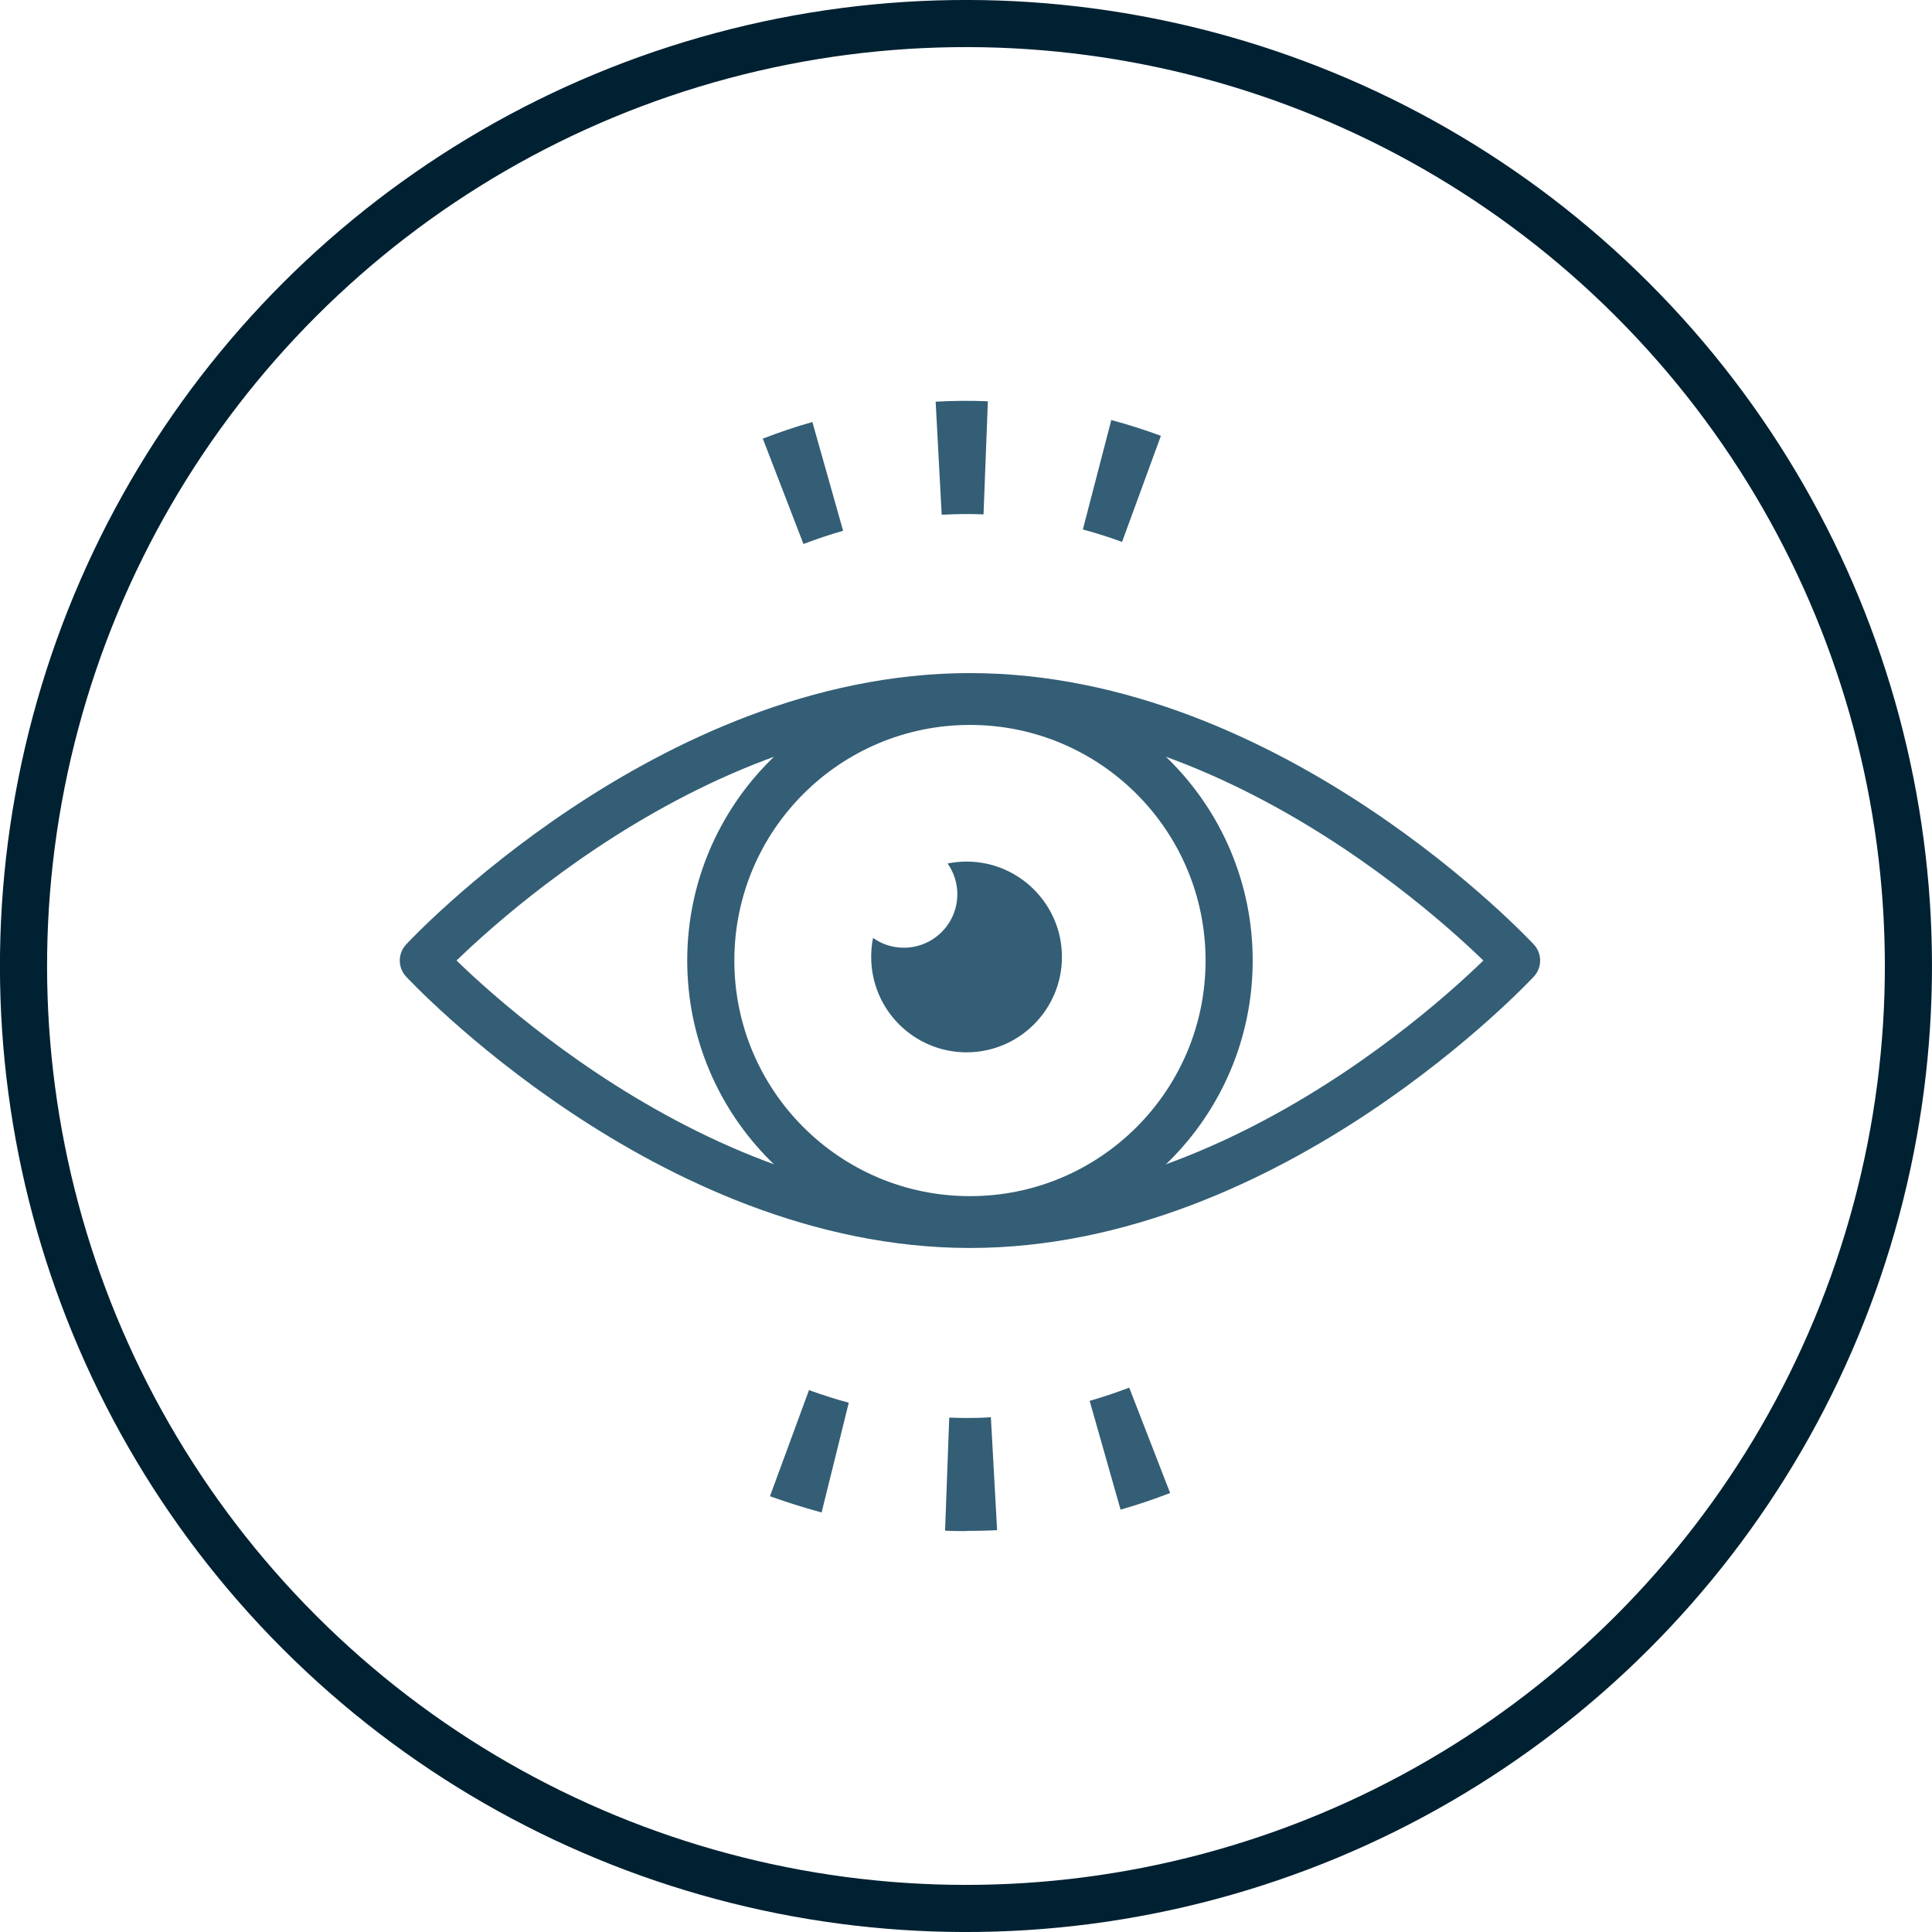
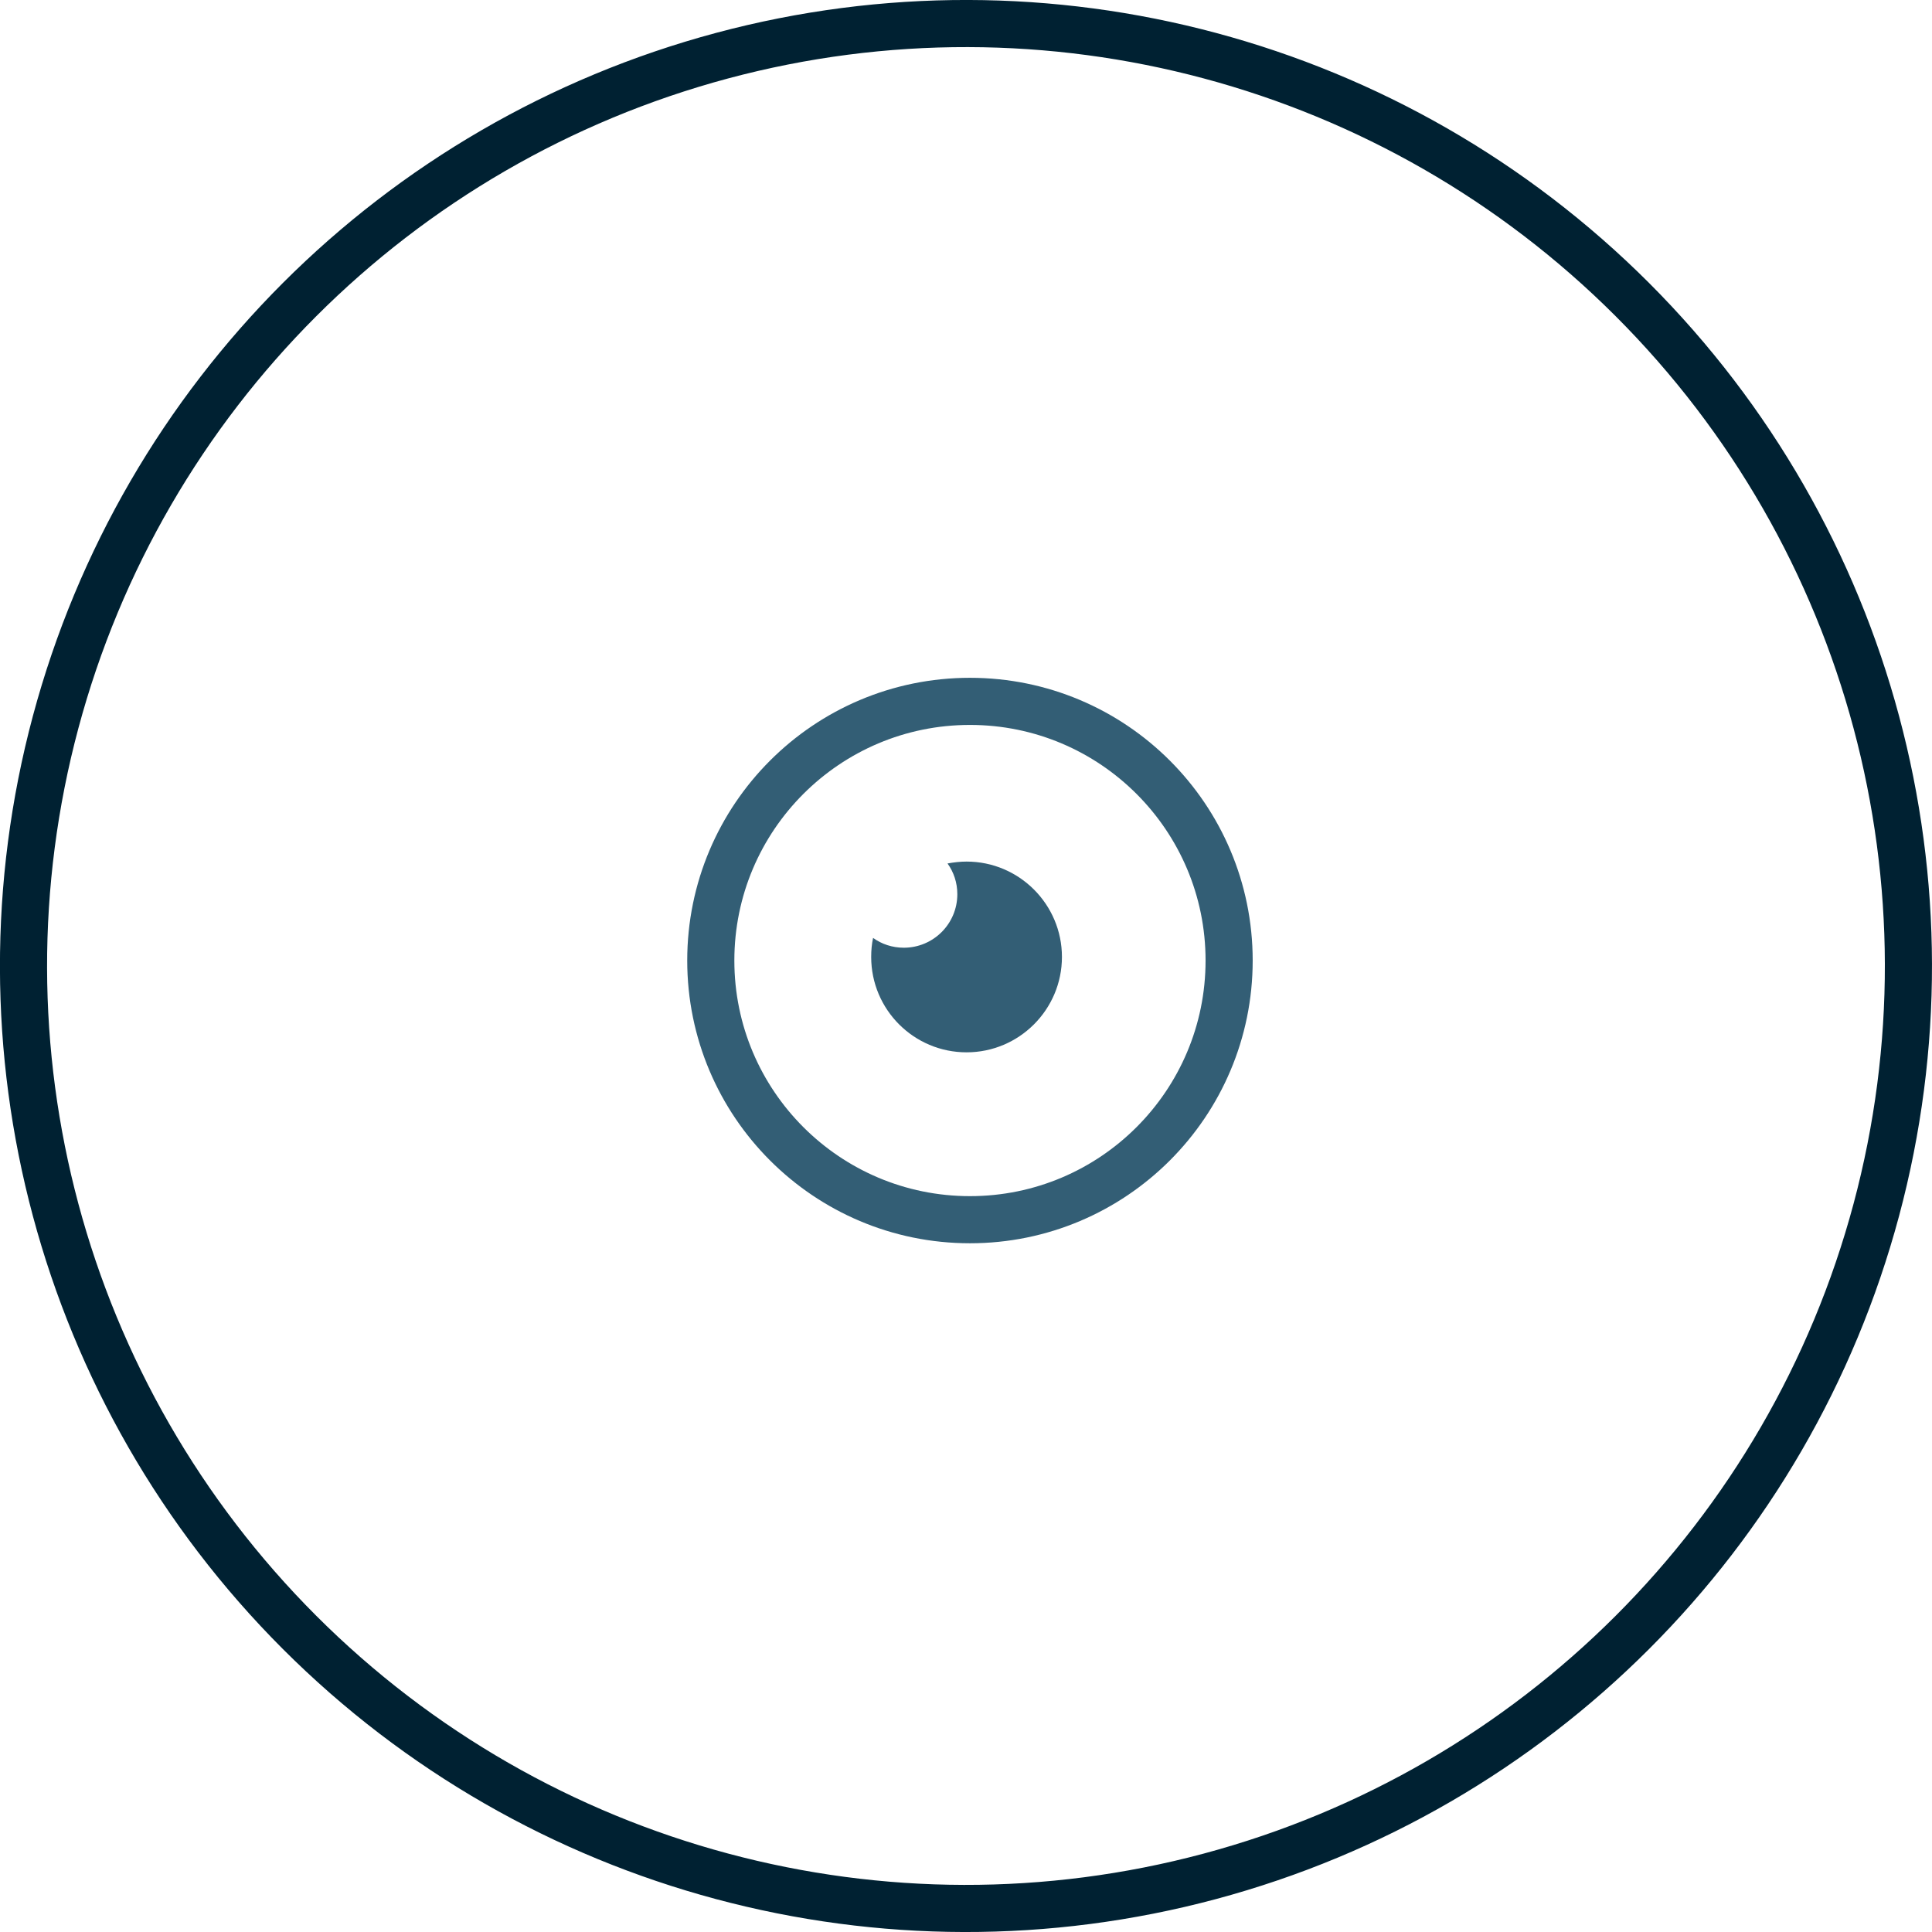
<svg xmlns="http://www.w3.org/2000/svg" id="Layer_2" viewBox="0 0 102.5 102.5">
  <defs>
    <style>.cls-1{stroke:#002132;}.cls-1,.cls-2{fill:none;stroke-linejoin:round;stroke-width:2.5px;}.cls-3{fill:#335e75;}.cls-2{stroke:#335e75;stroke-linecap:round;}</style>
  </defs>
  <g id="Layer_1-2">
-     <path class="cls-3" d="M51.29,81.23c-.37,0-.76,0-1.15-.02l.22-6c.31.01.63.02.92.02.43,0,.86-.01,1.29-.04l.33,5.99c-.54.03-1.08.04-1.62.04ZM43.6,80.24l-.09-.02c-.91-.25-1.8-.53-2.66-.84l2.07-5.63c.69.25,1.4.48,2.11.67l-1.44,5.82ZM59.45,80.09l-1.64-5.77c.71-.2,1.41-.44,2.1-.7l2.17,5.59c-.86.33-1.74.63-2.62.88ZM42.63,28.87l-2.16-5.6c.86-.33,1.74-.63,2.63-.88l1.63,5.77c-.7.2-1.41.44-2.1.7ZM59.53,28.75c-.68-.25-1.38-.47-2.08-.66l1.51-5.81.09.03c.82.22,1.69.5,2.54.81l-2.06,5.63ZM49.96,27.3l-.32-5.99c.92-.05,1.83-.06,2.77-.02l-.23,6c-.74-.03-1.48-.02-2.22.02Z" />
    <circle class="cls-1" cx="51.25" cy="51.25" r="50" transform="translate(-21.23 51.25) rotate(-45)" />
-     <path class="cls-2" d="M80.46,50.96s-12.98,14-29,14-29-14-29-14c0,0,12.98-14,29-14s29,14,29,14Z" />
    <circle class="cls-2" cx="51.46" cy="50.96" r="13.75" />
    <path class="cls-3" d="M51.28,45.71c-.34,0-.68.04-1.01.1.33.46.52,1.02.52,1.63,0,1.57-1.27,2.84-2.84,2.84-.61,0-1.17-.19-1.63-.52-.07.33-.1.66-.1,1.01,0,2.8,2.27,5.06,5.06,5.06s5.06-2.27,5.06-5.06-2.27-5.06-5.06-5.06Z" />
  </g>
</svg>